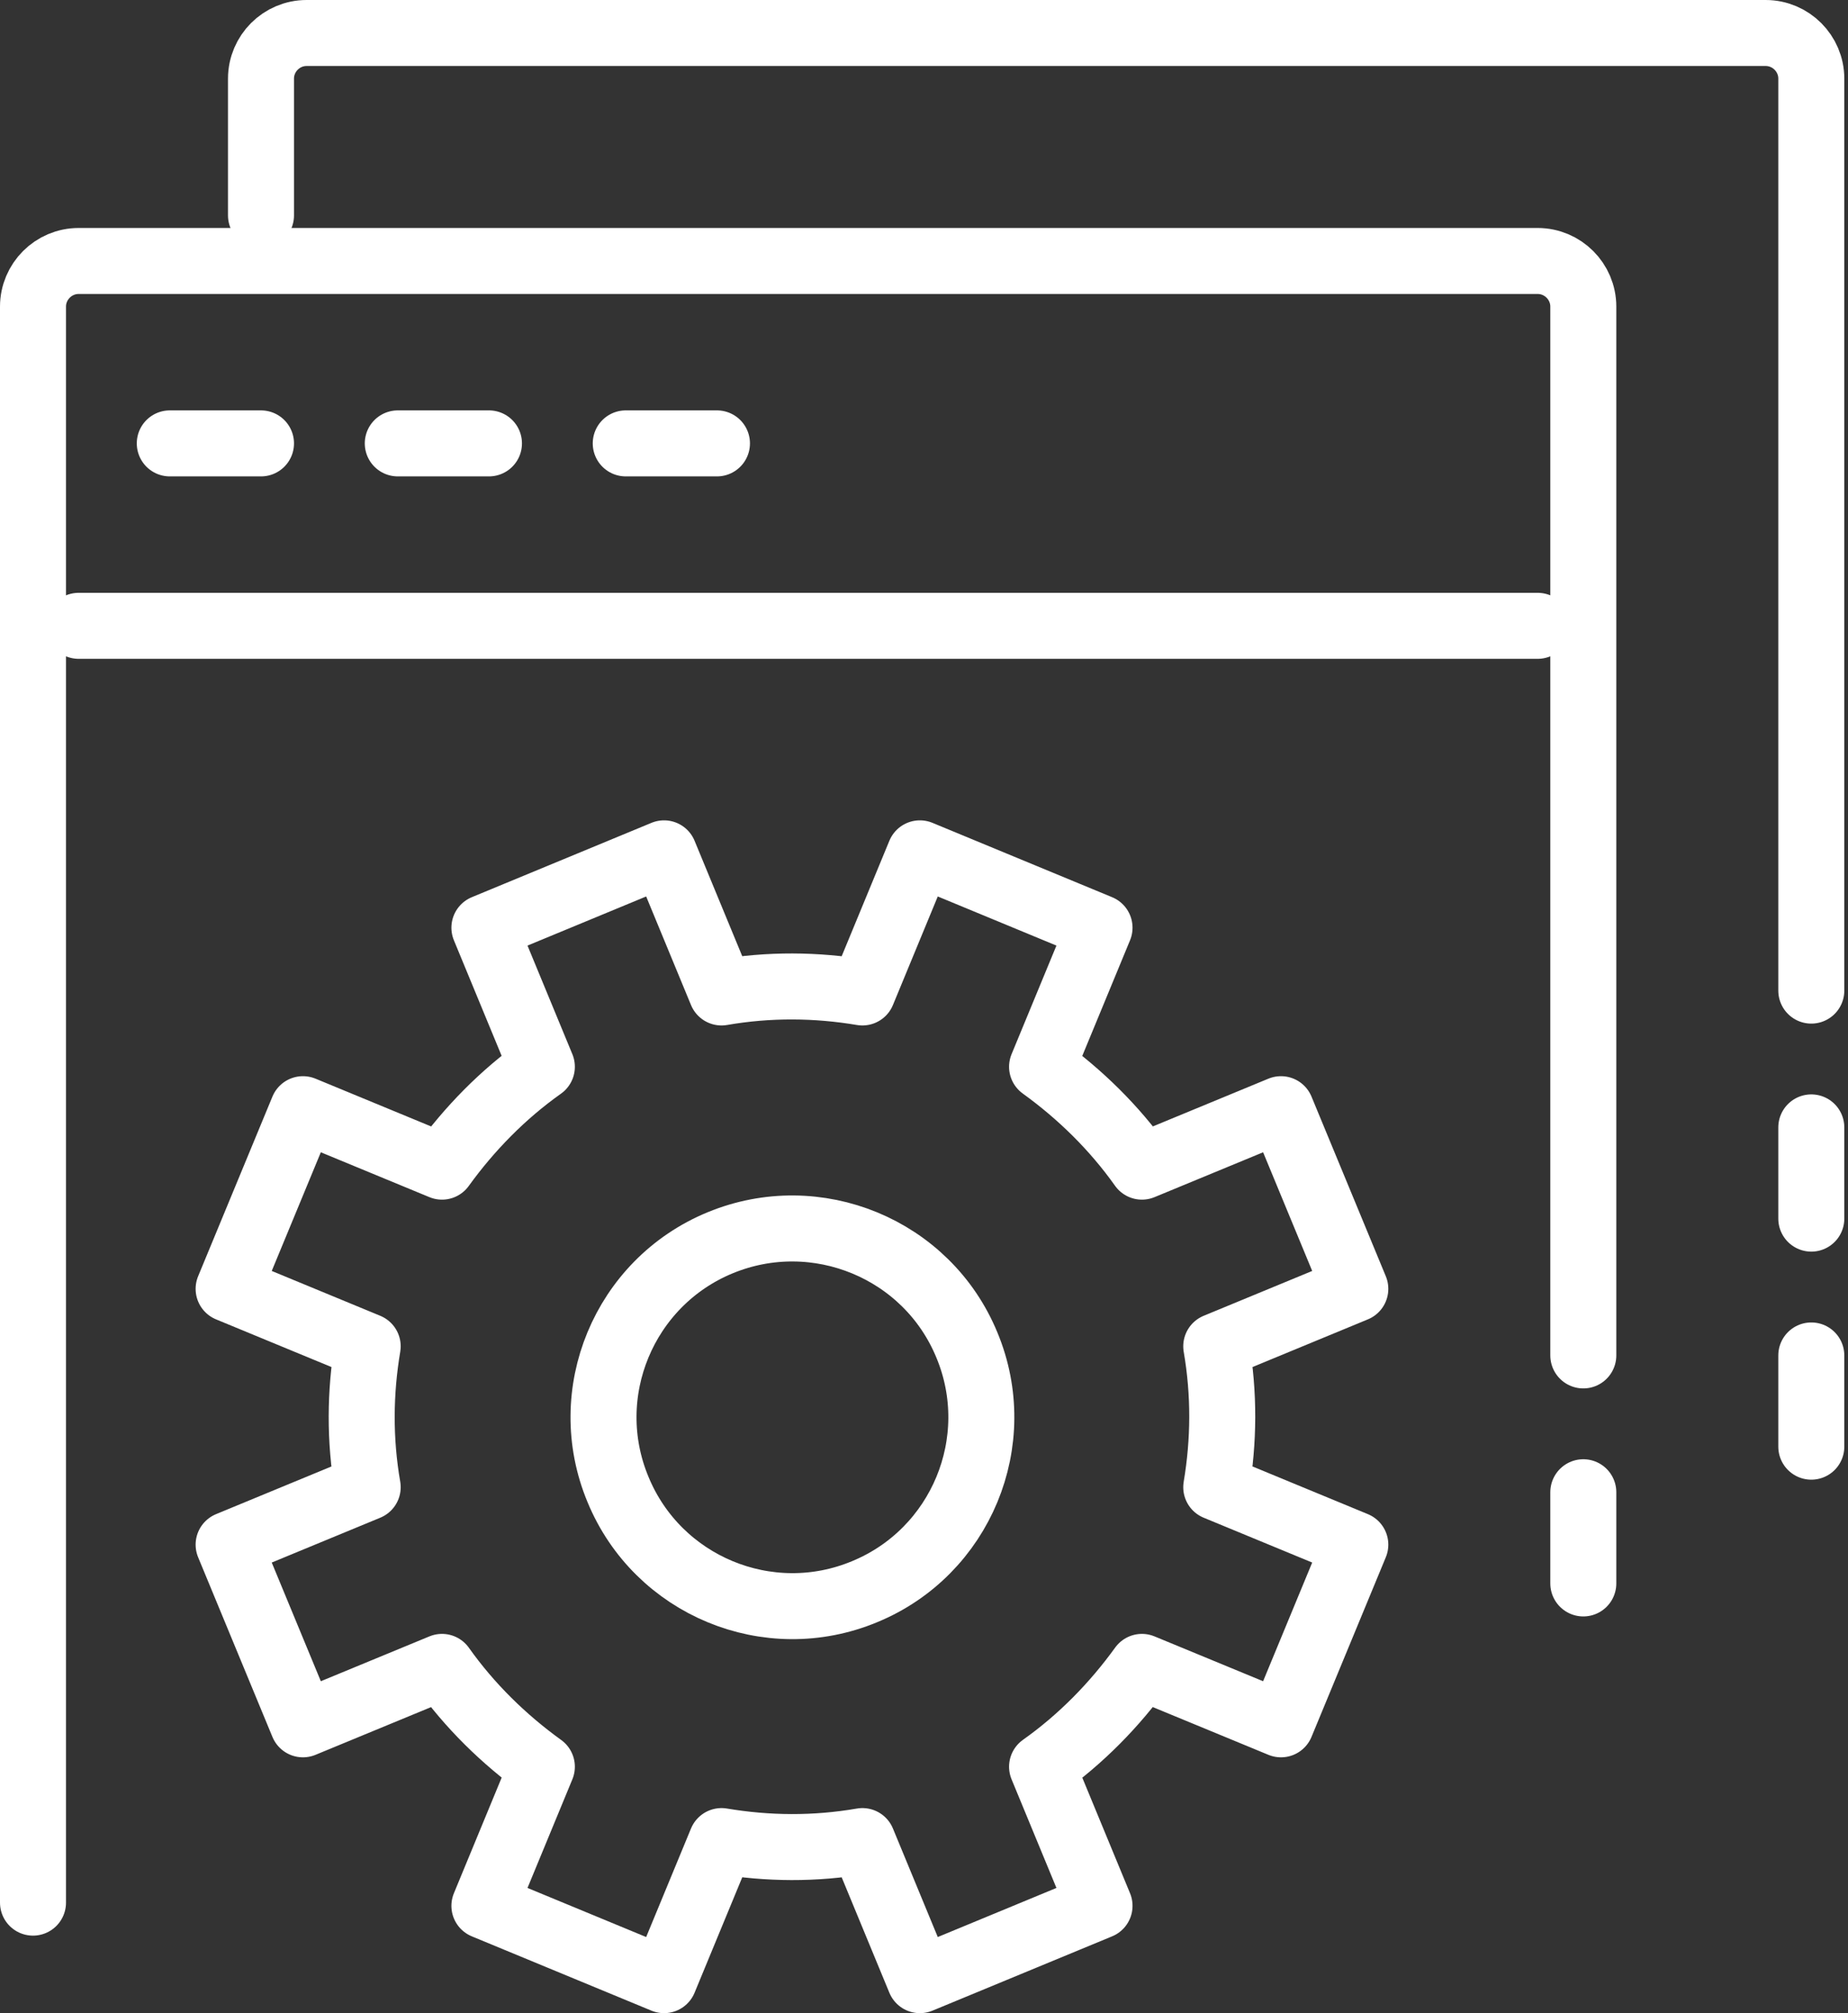
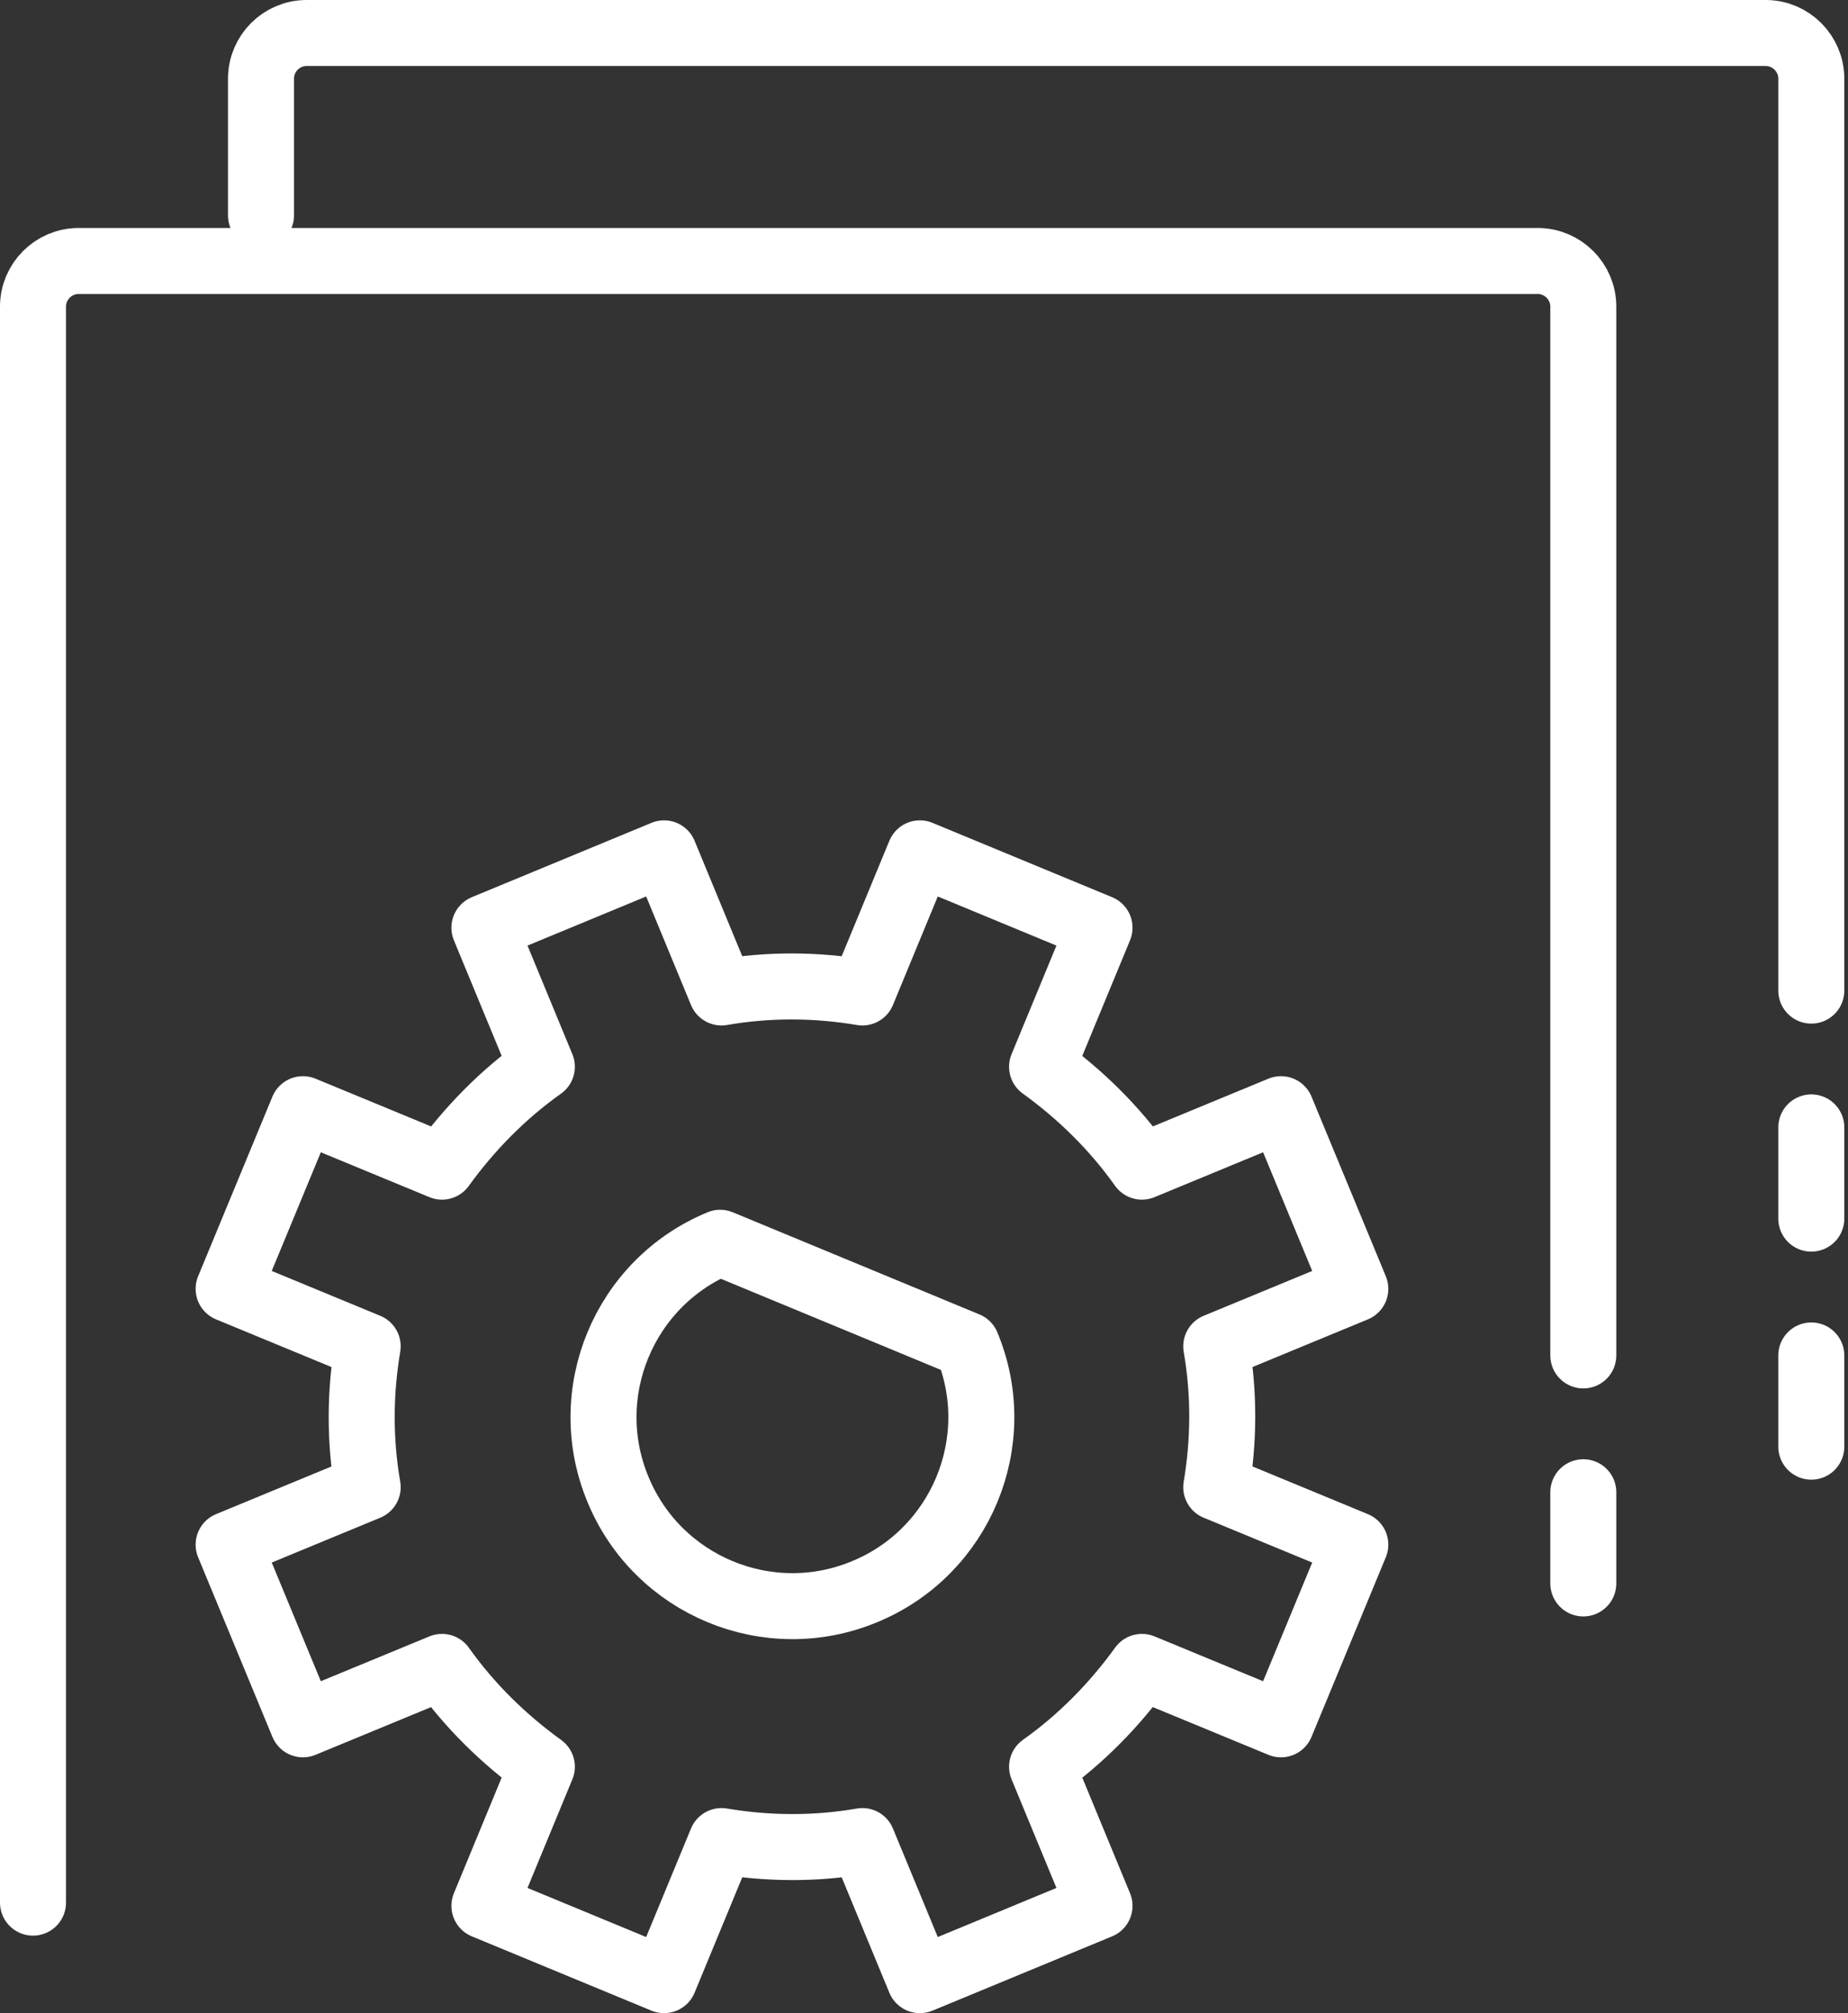
<svg xmlns="http://www.w3.org/2000/svg" width="56" height="61" viewBox="0 0 56 61" fill="none">
  <rect x="0" y="0" width="56" height="61" fill="#333333" stroke="none" />
  <path d="M7.909 6.527V2.382C7.909 1.622 8.53 1 9.29 1H53.506C54.266 1 54.888 1.622 54.888 2.382V30.016" stroke="white" stroke-width="2" stroke-linecap="round" stroke-linejoin="round" />
  <path d="M1 57.651V9.29C1 8.53 1.622 7.908 2.382 7.908H46.597C47.357 7.908 47.979 8.53 47.979 9.29V41.07" stroke="white" stroke-width="2" stroke-linecap="round" stroke-linejoin="round" />
-   <path d="M2.382 18.963H46.597" stroke="white" stroke-width="2" stroke-linecap="round" stroke-linejoin="round" />
-   <path d="M5.145 13.435H7.909" stroke="white" stroke-width="2" stroke-linecap="round" stroke-linejoin="round" />
-   <path d="M12.054 13.435H14.817" stroke="white" stroke-width="2" stroke-linecap="round" stroke-linejoin="round" />
-   <path d="M18.962 13.435H21.726" stroke="white" stroke-width="2" stroke-linecap="round" stroke-linejoin="round" />
  <path d="M47.979 45.216V47.979" stroke="white" stroke-width="2" stroke-linecap="round" stroke-linejoin="round" />
  <path d="M54.888 41.071V43.835" stroke="white" stroke-width="2" stroke-linecap="round" stroke-linejoin="round" />
  <path d="M54.888 34.161V36.925" stroke="white" stroke-width="2" stroke-linecap="round" stroke-linejoin="round" />
  <path d="M41.07 39.053L38.818 33.609L34.604 35.35C33.761 34.162 32.725 33.153 31.578 32.324L33.319 28.11L27.875 25.857L26.134 30.072C24.738 29.837 23.301 29.823 21.864 30.072L20.123 25.857L14.679 28.11L16.42 32.324C15.232 33.167 14.223 34.203 13.394 35.35L9.18 33.609L6.928 39.053L11.142 40.794C10.907 42.19 10.893 43.627 11.142 45.063L6.928 46.804L9.18 52.248L13.394 50.508C14.237 51.696 15.273 52.705 16.42 53.533L14.679 57.748L20.123 60L21.864 55.786C23.26 56.021 24.697 56.035 26.134 55.786L27.875 60L33.319 57.748L31.578 53.533C32.766 52.691 33.775 51.654 34.604 50.508L38.818 52.248L41.07 46.804L36.856 45.063C37.091 43.668 37.105 42.231 36.856 40.794L41.07 39.053Z" stroke="white" stroke-width="2" stroke-linecap="round" stroke-linejoin="round" />
-   <path d="M29.298 40.752C30.514 43.668 29.118 47.026 26.203 48.228C23.287 49.444 19.93 48.048 18.728 45.133C17.512 42.217 18.907 38.859 21.823 37.657C24.738 36.455 28.096 37.837 29.298 40.752Z" stroke="white" stroke-width="2" stroke-linecap="round" stroke-linejoin="round" />
+   <path d="M29.298 40.752C30.514 43.668 29.118 47.026 26.203 48.228C23.287 49.444 19.93 48.048 18.728 45.133C17.512 42.217 18.907 38.859 21.823 37.657Z" stroke="white" stroke-width="2" stroke-linecap="round" stroke-linejoin="round" />
</svg>